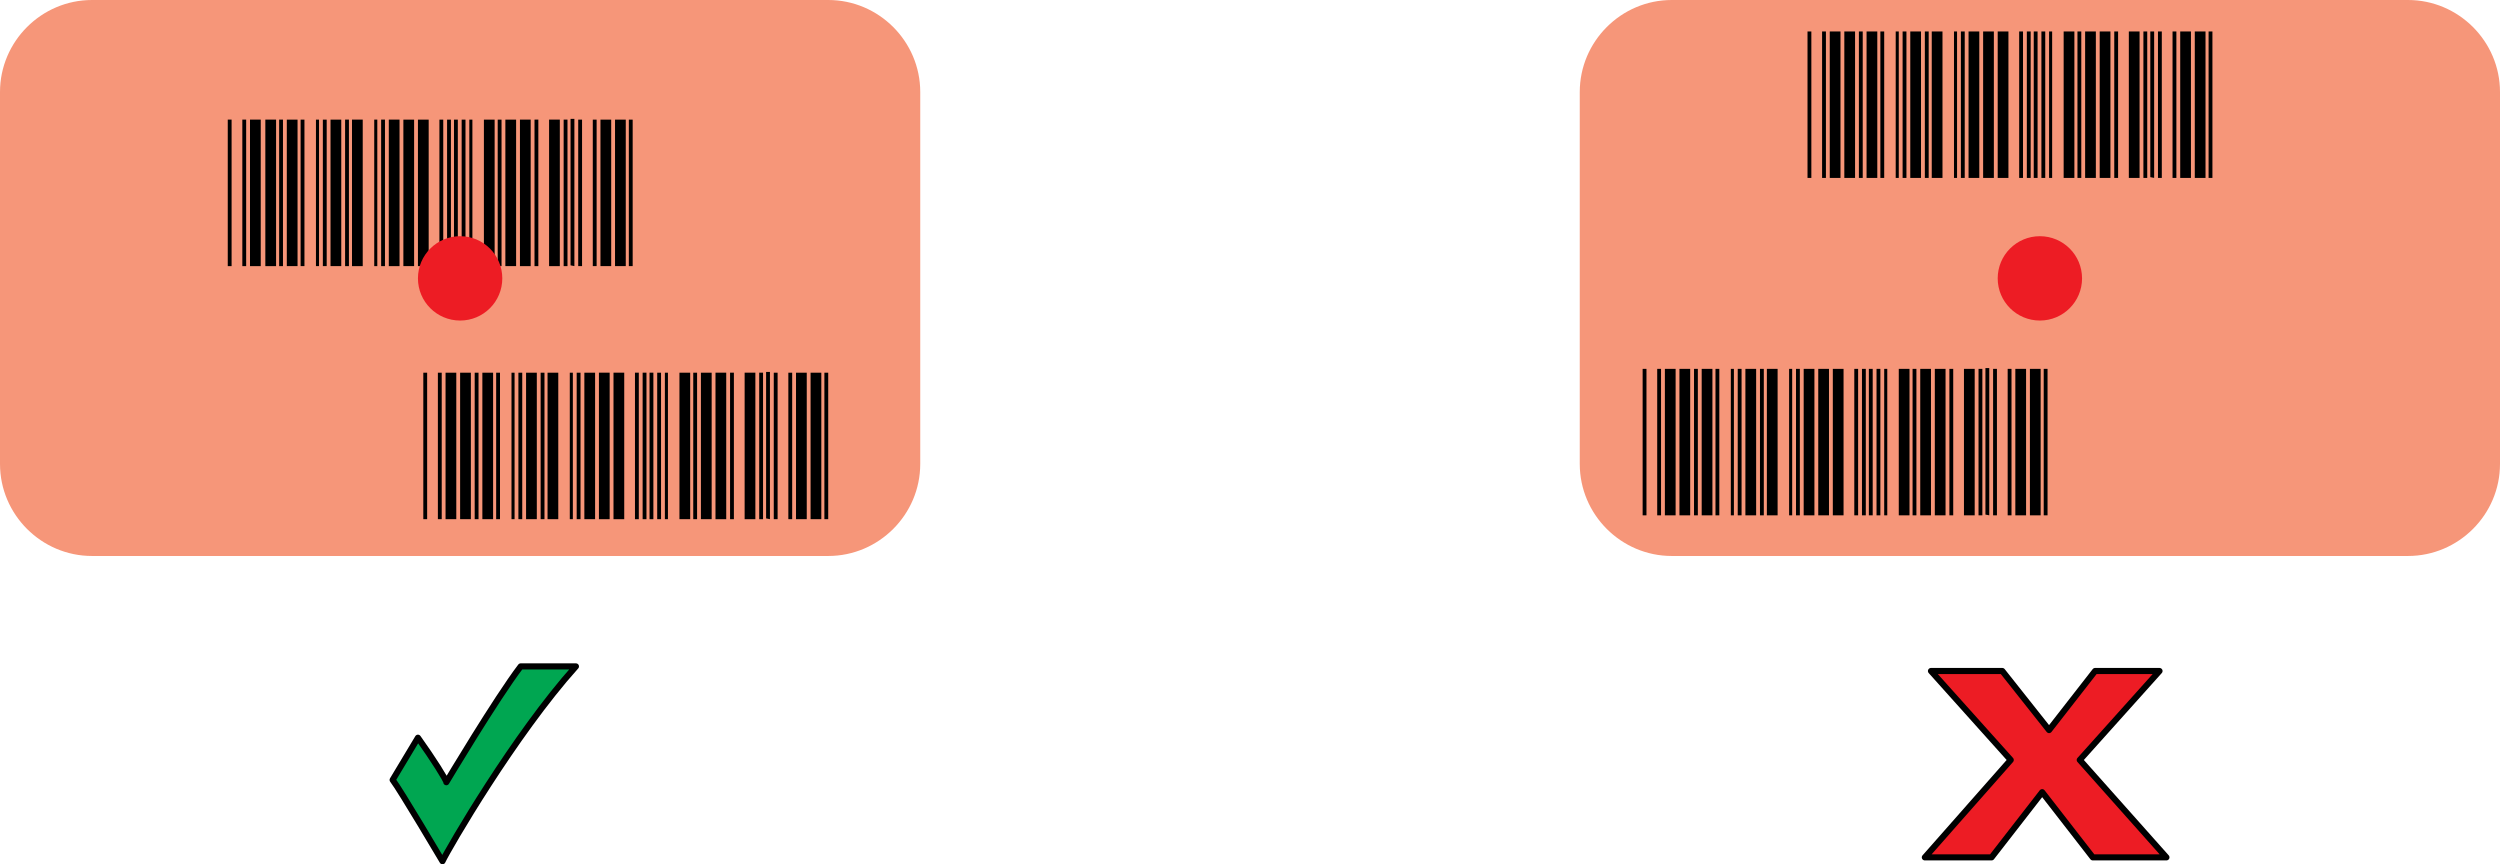
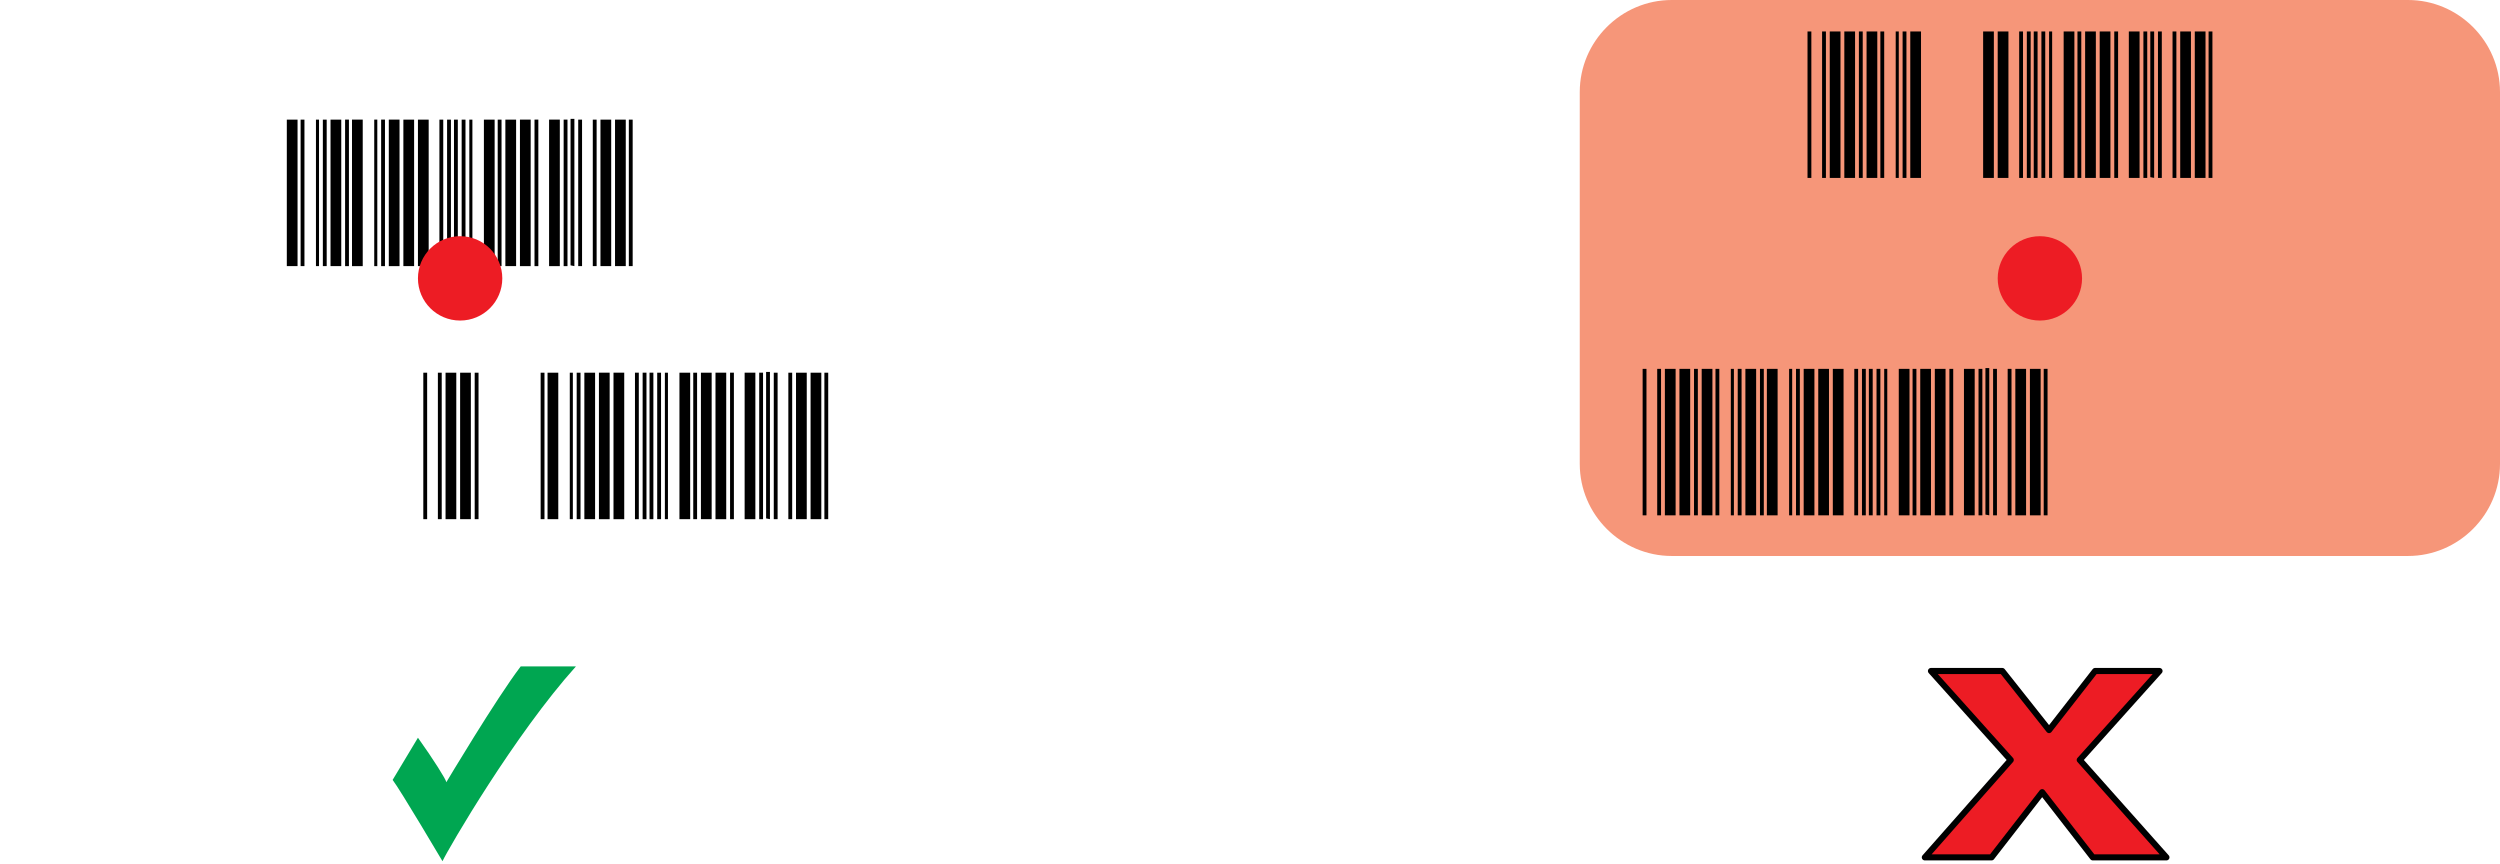
<svg xmlns="http://www.w3.org/2000/svg" version="1.1" id="Layer_2" x="0px" y="0px" width="326px" height="112.7px" viewBox="0 0 326 112.7" style="enable-background:new 0 0 326 112.7;" xml:space="preserve">
  <style type="text/css">
	.st0{fill:#F69679;}
	.st1{fill:#ED1C24;}
	.st2{fill:#00A651;}
	.st3{fill:none;stroke:#000000;stroke-width:0.798;stroke-linecap:round;stroke-linejoin:round;}
</style>
  <g>
-     <path class="st0" d="M108,0H12C5.4,0,0,5.4,0,12v48.5c0,6.6,5.4,12,12,12h96c6.6,0,12-5.4,12-12V12C120,5.4,114.6,0,108,0" />
-     <path d="M30.2,34.7h-0.5v-19v-0.1h0.5V34.7L30.2,34.7z M32.1,34.7h-0.5v-19v-0.1h0.5V34.7L32.1,34.7z M34,34.7h-1.4v-19v-0.1H34   V34.7L34,34.7z M34.5,15.6H36v19v0.1h-1.4V15.6L34.5,15.6z M36.9,34.7h-0.5v-19v-0.1h0.5V34.7L36.9,34.7z" />
    <path d="M38.8,34.7h-1.4v-19v-0.1h1.4V34.7L38.8,34.7z M39.7,34.7h-0.5v-19v-0.1h0.5V34.7L39.7,34.7z M41.6,34.7h-0.4v-19v-0.1h0.4   V34.7L41.6,34.7z M42.1,15.6h0.5v19v0.1h-0.5V15.6L42.1,15.6z M44.5,34.7h-1.4v-19v-0.1h1.4V34.7L44.5,34.7z" />
    <path d="M45.5,34.7H45v-19v-0.1h0.5V34.7L45.5,34.7z M47.3,34.7h-1.4v-19v-0.1h1.4V34.7L47.3,34.7z M49.2,34.7h-0.4v-19v-0.1h0.4   V34.7L49.2,34.7z M49.7,15.6h0.5v19v0.1h-0.5V15.6L49.7,15.6z M52.1,34.7h-1.4v-19v-0.1h1.4V34.7L52.1,34.7z" />
    <path d="M54,34.7h-1.4v-19v-0.1H54V34.7L54,34.7z M55.9,34.7h-1.4v-19v-0.1h1.4V34.7L55.9,34.7z M57.8,34.7h-0.5v-19v-0.1h0.5V34.7   L57.8,34.7z M58.3,15.6h0.5v19v0.1h-0.5V15.6L58.3,15.6z M59.7,34.7h-0.5v-19v-0.1h0.5V34.7L59.7,34.7z" />
    <path d="M60.7,34.7h-0.5v-19v-0.1h0.5V34.7L60.7,34.7z M61.6,34.7h-0.4v-19v-0.1h0.4V34.7L61.6,34.7z M64.5,34.7h-1.4v-19v-0.1h1.4   V34.7L64.5,34.7z M64.9,15.6h0.5v19v0.1h-0.5V15.6L64.9,15.6z M67.3,34.7h-1.4v-19v-0.1h1.4V34.7L67.3,34.7z" />
    <path d="M69.2,34.7h-1.4v-19v-0.1h1.4V34.7L69.2,34.7z M70.2,34.7h-0.5v-19v-0.1h0.5V34.7L70.2,34.7z M73,34.7h-1.4v-19v-0.1H73   V34.7L73,34.7z M73.5,15.6H74v19v0.1h-0.5V15.6L73.5,15.6z M74.9,34.7l-0.5-0.1v-19v-0.1h0.5v19V34.7z" />
    <path d="M75.9,34.7h-0.5v-19v-0.1h0.5V34.7L75.9,34.7z M77.8,34.7h-0.5v-19v-0.1h0.5V34.7L77.8,34.7z M79.7,34.7h-1.4v-19v-0.1h1.4   V34.7L79.7,34.7z M80.2,15.6h1.4v19v0.1h-1.4V15.6L80.2,15.6z M82.5,34.7h-0.5v-19v-0.1h0.5V34.7L82.5,34.7z" />
    <circle class="st1" cx="60" cy="36.3" r="5.5" />
    <path class="st0" d="M314,0h-96c-6.6,0-12,5.4-12,12v48.5c0,6.6,5.4,12,12,12h96c6.6,0,12-5.4,12-12V12C326,5.4,320.6,0,314,0" />
    <path d="M236.2,23.2h-0.5v-19V4.1h0.5V23.2L236.2,23.2z M238.1,23.2h-0.5v-19V4.1h0.5V23.2L238.1,23.2z M240,23.2h-1.4v-19V4.1h1.4   V23.2L240,23.2z M240.5,4.1h1.4v19v0.1h-1.4V4.1L240.5,4.1z M242.9,23.2h-0.5v-19V4.1h0.5V23.2L242.9,23.2z" />
    <path d="M244.8,23.2h-1.4v-19V4.1h1.4V23.2L244.8,23.2z M245.7,23.2h-0.5v-19V4.1h0.5V23.2L245.7,23.2z M247.6,23.2h-0.4v-19V4.1   h0.4V23.2L247.6,23.2z M248.1,4.1h0.5v19v0.1h-0.5V4.1L248.1,4.1z M250.5,23.2h-1.4v-19V4.1h1.4V23.2L250.5,23.2z" />
-     <path d="M251.5,23.2H251v-19V4.1h0.5V23.2L251.5,23.2z M253.3,23.2h-1.4v-19V4.1h1.4V23.2L253.3,23.2z M255.2,23.2h-0.4v-19V4.1   h0.4V23.2L255.2,23.2z M255.7,4.1h0.5v19v0.1h-0.5V4.1L255.7,4.1z M258.1,23.2h-1.4v-19V4.1h1.4V23.2L258.1,23.2z" />
    <path d="M260,23.2h-1.4v-19V4.1h1.4V23.2L260,23.2z M261.9,23.2h-1.4v-19V4.1h1.4V23.2L261.9,23.2z M263.8,23.2h-0.5v-19V4.1h0.5   V23.2L263.8,23.2z M264.3,4.1h0.5v19v0.1h-0.5V4.1L264.3,4.1z M265.7,23.2h-0.5v-19V4.1h0.5V23.2L265.7,23.2z" />
    <path d="M266.7,23.2h-0.5v-19V4.1h0.5V23.2L266.7,23.2z M267.6,23.2h-0.4v-19V4.1h0.4V23.2L267.6,23.2z M270.5,23.2h-1.4v-19V4.1   h1.4V23.2L270.5,23.2z M270.9,4.1h0.5v19v0.1h-0.5V4.1L270.9,4.1z M273.3,23.2h-1.4v-19V4.1h1.4V23.2L273.3,23.2z" />
    <path d="M275.2,23.2h-1.4v-19V4.1h1.4V23.2L275.2,23.2z M276.2,23.2h-0.5v-19V4.1h0.5V23.2L276.2,23.2z M279,23.2h-1.4v-19V4.1h1.4   V23.2L279,23.2z M279.5,4.1h0.5v19v0.1h-0.5V4.1L279.5,4.1z M280.9,23.2l-0.5-0.1v-19V4.1h0.5v19V23.2z" />
    <path d="M281.9,23.2h-0.5v-19V4.1h0.5V23.2L281.9,23.2z M283.8,23.2h-0.5v-19V4.1h0.5V23.2L283.8,23.2z M285.7,23.2h-1.4v-19V4.1   h1.4V23.2L285.7,23.2z M286.2,4.1h1.4v19v0.1h-1.4V4.1L286.2,4.1z M288.5,23.2h-0.5v-19V4.1h0.5V23.2L288.5,23.2z" />
    <circle class="st1" cx="266" cy="36.3" r="5.5" />
    <path class="st2" d="M58.2,102c0,0,6.5-10.9,9.7-15.1h7.2c-8,8.9-16.6,23.7-17.4,25.4c0,0-5.5-9.3-6.5-10.6l3.3-5.5   C56.5,99,58.2,101.7,58.2,102" />
-     <path class="st3" d="M58.2,102c0,0,6.5-10.9,9.7-15.1h7.2c-8,8.9-16.6,23.7-17.4,25.4c0,0-5.5-9.3-6.5-10.6l3.3-5.5   C56.5,99,58.2,101.7,58.2,102" />
    <polygon class="st1" points="262.2,99.1 251.8,87.5 261.1,87.5 267.2,95.2 273.2,87.5 281.6,87.5 271.2,99.1 282.5,111.8    272.9,111.8 266.3,103.3 259.7,111.8 251,111.8  " />
    <polygon class="st3" points="262.2,99.1 251.8,87.5 261.1,87.5 267.2,95.2 273.2,87.5 281.6,87.5 271.2,99.1 282.5,111.8    272.9,111.8 266.3,103.3 259.7,111.8 251,111.8  " />
    <path d="M55.7,67.7h-0.5v-19v-0.1h0.5V67.7L55.7,67.7z M57.6,67.7h-0.5v-19v-0.1h0.5V67.7L57.6,67.7z M59.5,67.7h-1.4v-19v-0.1h1.4   V67.7L59.5,67.7z M60,48.6h1.4v19v0.1H60V48.6L60,48.6z M62.4,67.7h-0.5v-19v-0.1h0.5V67.7L62.4,67.7z" />
-     <path d="M64.3,67.7h-1.4v-19v-0.1h1.4V67.7L64.3,67.7z M65.2,67.7h-0.5v-19v-0.1h0.5V67.7L65.2,67.7z M67.1,67.7h-0.4v-19v-0.1h0.4   V67.7L67.1,67.7z M67.6,48.6h0.5v19v0.1h-0.5V48.6L67.6,48.6z M70,67.7h-1.4v-19v-0.1H70V67.7L70,67.7z" />
    <path d="M71,67.7h-0.5v-19v-0.1H71V67.7L71,67.7z M72.8,67.7h-1.4v-19v-0.1h1.4V67.7L72.8,67.7z M74.7,67.7h-0.4v-19v-0.1h0.4V67.7   L74.7,67.7z M75.2,48.6h0.5v19v0.1h-0.5V48.6L75.2,48.6z M77.6,67.7h-1.4v-19v-0.1h1.4V67.7L77.6,67.7z" />
    <path d="M79.5,67.7h-1.4v-19v-0.1h1.4V67.7L79.5,67.7z M81.4,67.7H80v-19v-0.1h1.4V67.7L81.4,67.7z M83.3,67.7h-0.5v-19v-0.1h0.5   V67.7L83.3,67.7z M83.8,48.6h0.5v19v0.1h-0.5V48.6L83.8,48.6z M85.2,67.7h-0.5v-19v-0.1h0.5V67.7L85.2,67.7z" />
    <path d="M86.2,67.7h-0.5v-19v-0.1h0.5V67.7L86.2,67.7z M87.1,67.7h-0.4v-19v-0.1h0.4V67.7L87.1,67.7z M90,67.7h-1.4v-19v-0.1H90   V67.7L90,67.7z M90.4,48.6h0.5v19v0.1h-0.5V48.6L90.4,48.6z M92.8,67.7h-1.4v-19v-0.1h1.4V67.7L92.8,67.7z" />
    <path d="M94.7,67.7h-1.4v-19v-0.1h1.4V67.7L94.7,67.7z M95.7,67.7h-0.5v-19v-0.1h0.5V67.7L95.7,67.7z M98.5,67.7h-1.4v-19v-0.1h1.4   V67.7L98.5,67.7z M99,48.6h0.5v19v0.1H99V48.6L99,48.6z M100.4,67.7l-0.5-0.1v-19v-0.1h0.5v19V67.7z" />
    <path d="M101.4,67.7h-0.5v-19v-0.1h0.5V67.7L101.4,67.7z M103.3,67.7h-0.5v-19v-0.1h0.5V67.7L103.3,67.7z M105.2,67.7h-1.4v-19   v-0.1h1.4V67.7L105.2,67.7z M105.7,48.6h1.4v19v0.1h-1.4V48.6L105.7,48.6z M108,67.7h-0.5v-19v-0.1h0.5V67.7L108,67.7z" />
    <path d="M214.7,67.2h-0.5v-19v-0.1h0.5V67.2L214.7,67.2z M216.6,67.2h-0.5v-19v-0.1h0.5V67.2L216.6,67.2z M218.5,67.2h-1.4v-19   v-0.1h1.4V67.2L218.5,67.2z M219,48.1h1.4v19v0.1H219V48.1L219,48.1z M221.4,67.2h-0.5v-19v-0.1h0.5V67.2L221.4,67.2z" />
    <path d="M223.3,67.2h-1.4v-19v-0.1h1.4V67.2L223.3,67.2z M224.2,67.2h-0.5v-19v-0.1h0.5V67.2L224.2,67.2z M226.1,67.2h-0.4v-19   v-0.1h0.4V67.2L226.1,67.2z M226.6,48.1h0.5v19v0.1h-0.5V48.1L226.6,48.1z M229,67.2h-1.4v-19v-0.1h1.4V67.2L229,67.2z" />
    <path d="M230,67.2h-0.5v-19v-0.1h0.5V67.2L230,67.2z M231.8,67.2h-1.4v-19v-0.1h1.4V67.2L231.8,67.2z M233.7,67.2h-0.4v-19v-0.1   h0.4V67.2L233.7,67.2z M234.2,48.1h0.5v19v0.1h-0.5V48.1L234.2,48.1z M236.6,67.2h-1.4v-19v-0.1h1.4V67.2L236.6,67.2z" />
    <path d="M238.5,67.2h-1.4v-19v-0.1h1.4V67.2L238.5,67.2z M240.4,67.2H239v-19v-0.1h1.4V67.2L240.4,67.2z M242.3,67.2h-0.5v-19v-0.1   h0.5V67.2L242.3,67.2z M242.8,48.1h0.5v19v0.1h-0.5V48.1L242.8,48.1z M244.2,67.2h-0.5v-19v-0.1h0.5V67.2L244.2,67.2z" />
    <path d="M245.2,67.2h-0.5v-19v-0.1h0.5V67.2L245.2,67.2z M246.1,67.2h-0.4v-19v-0.1h0.4V67.2L246.1,67.2z M249,67.2h-1.4v-19v-0.1   h1.4V67.2L249,67.2z M249.4,48.1h0.5v19v0.1h-0.5V48.1L249.4,48.1z M251.8,67.2h-1.4v-19v-0.1h1.4V67.2L251.8,67.2z" />
    <path d="M253.7,67.2h-1.4v-19v-0.1h1.4V67.2L253.7,67.2z M254.7,67.2h-0.5v-19v-0.1h0.5V67.2L254.7,67.2z M257.5,67.2h-1.4v-19   v-0.1h1.4V67.2L257.5,67.2z M258,48.1h0.5v19v0.1H258V48.1L258,48.1z M259.4,67.2l-0.5-0.1v-19v-0.1h0.5v19V67.2z" />
    <path d="M260.4,67.2h-0.5v-19v-0.1h0.5V67.2L260.4,67.2z M262.3,67.2h-0.5v-19v-0.1h0.5V67.2L262.3,67.2z M264.2,67.2h-1.4v-19   v-0.1h1.4V67.2L264.2,67.2z M264.7,48.1h1.4v19v0.1h-1.4V48.1L264.7,48.1z M267,67.2h-0.5v-19v-0.1h0.5V67.2L267,67.2z" />
  </g>
</svg>